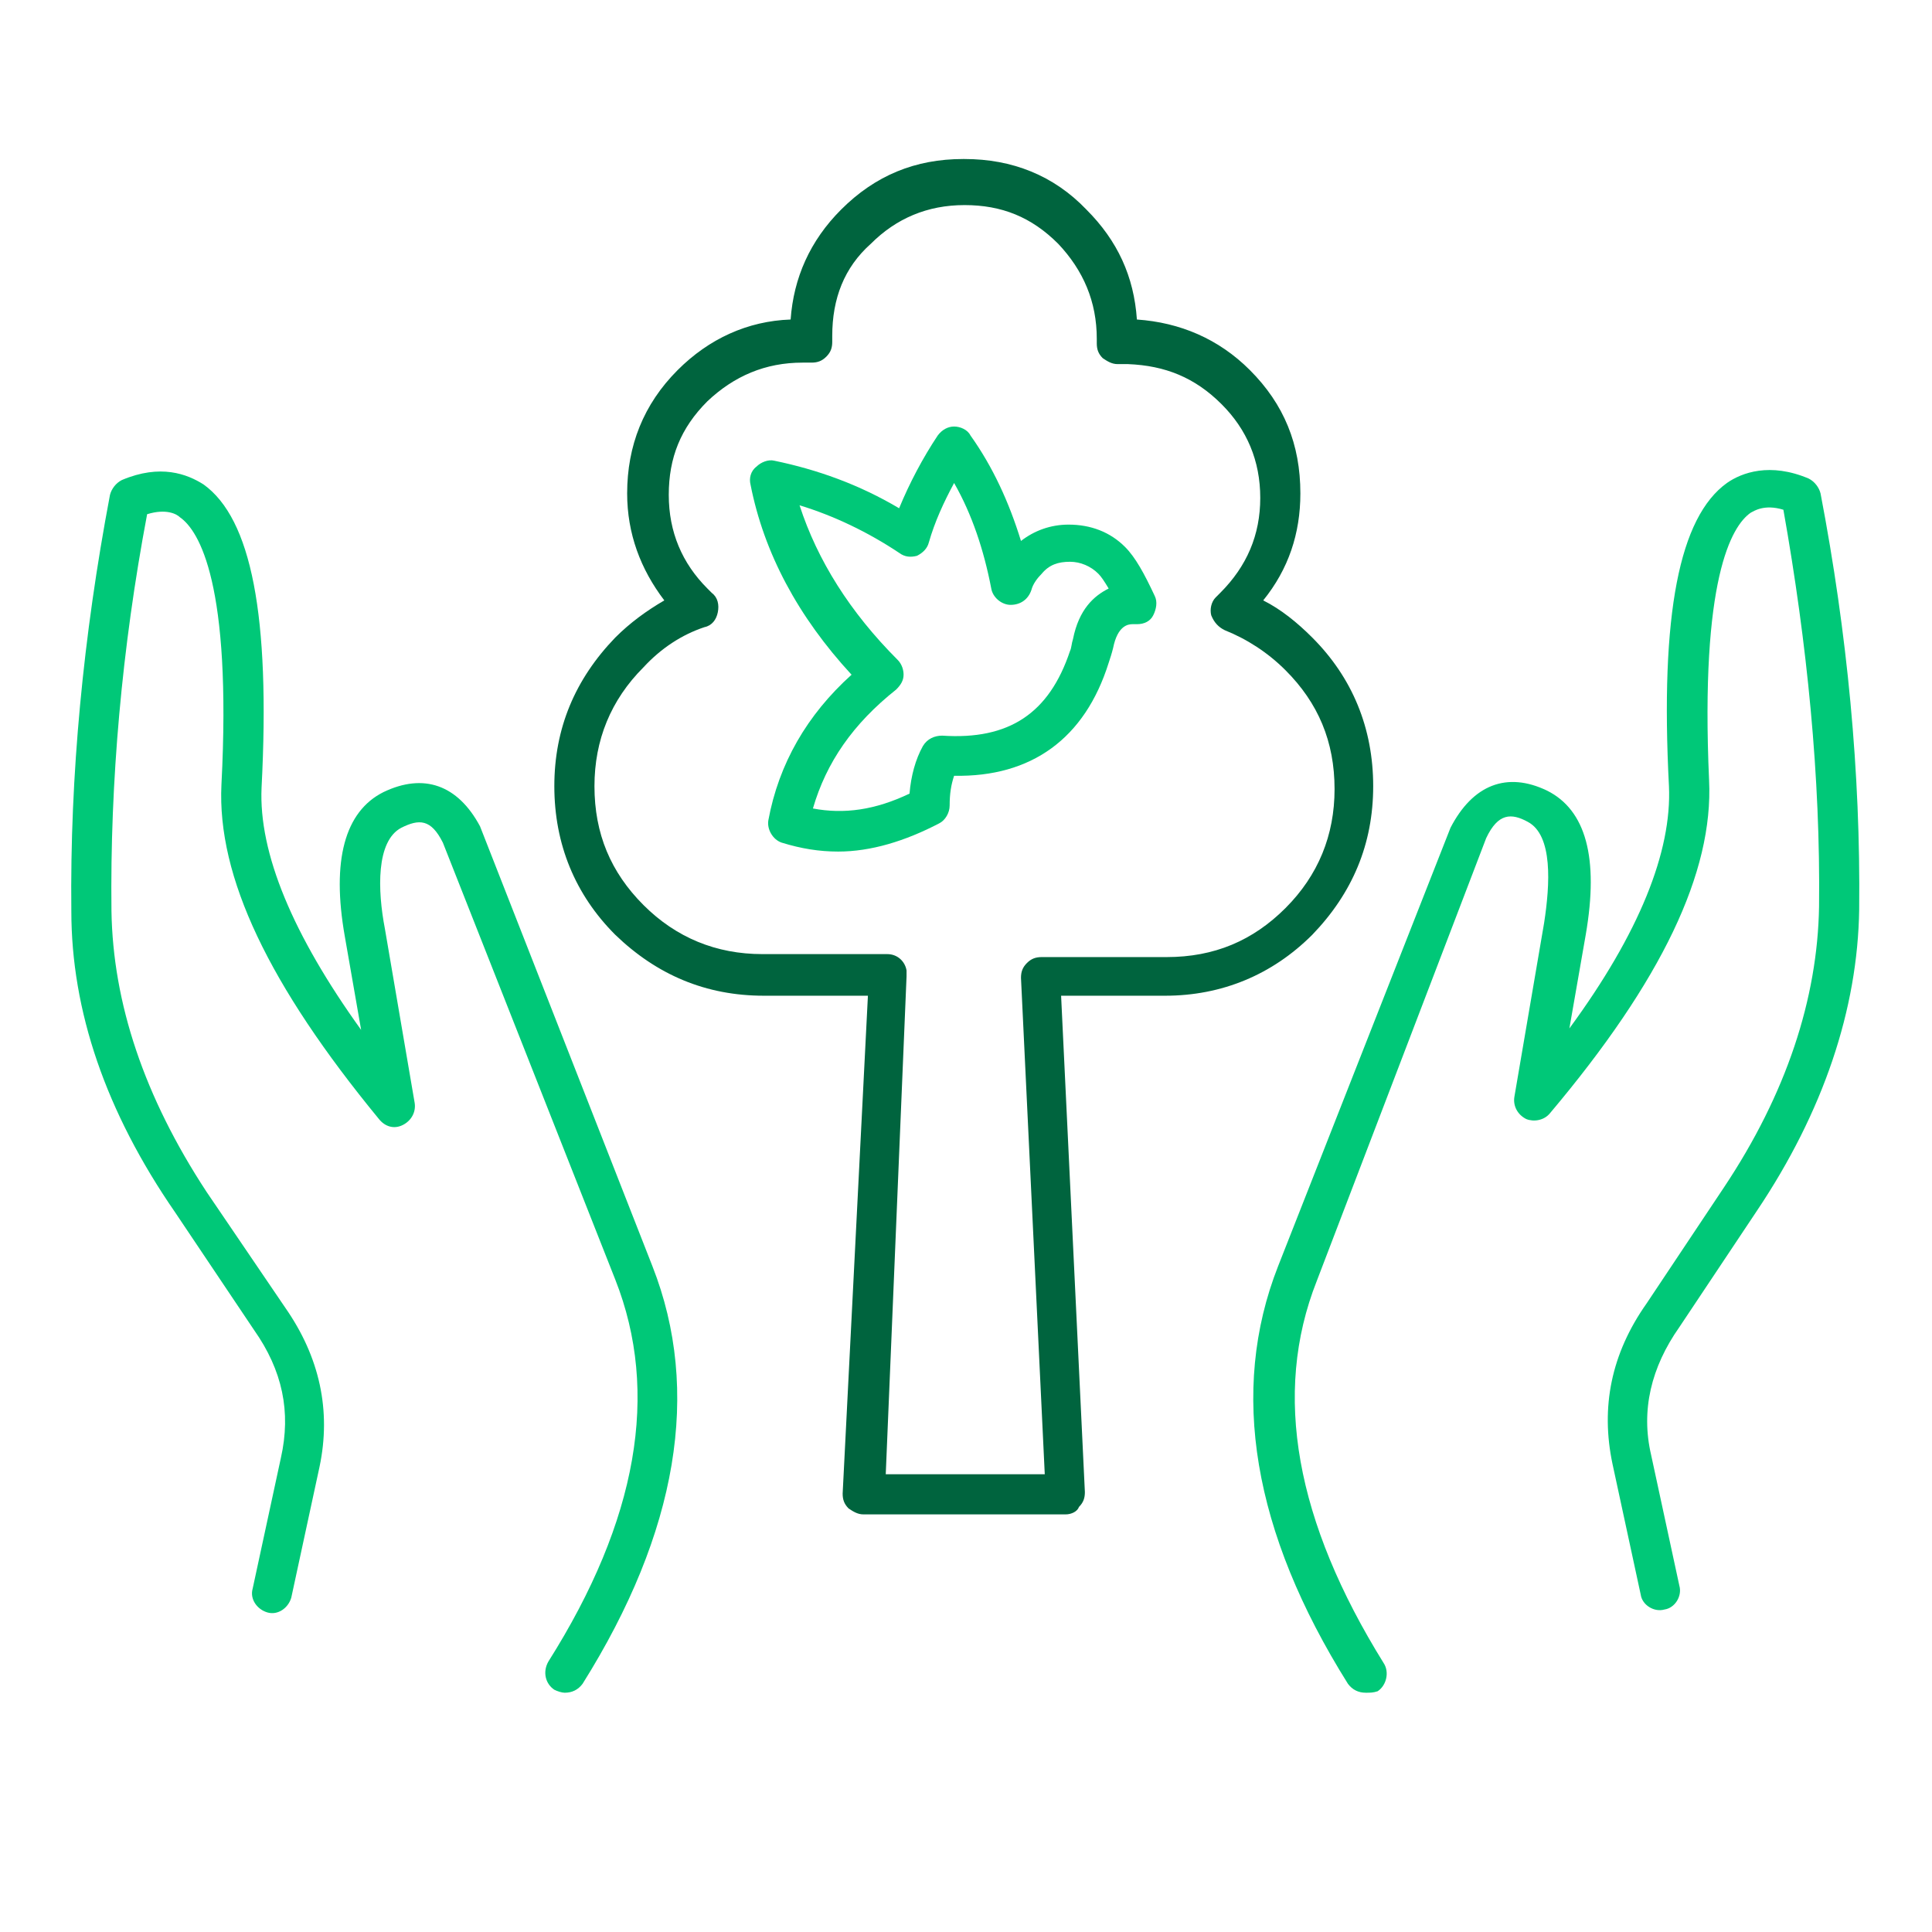
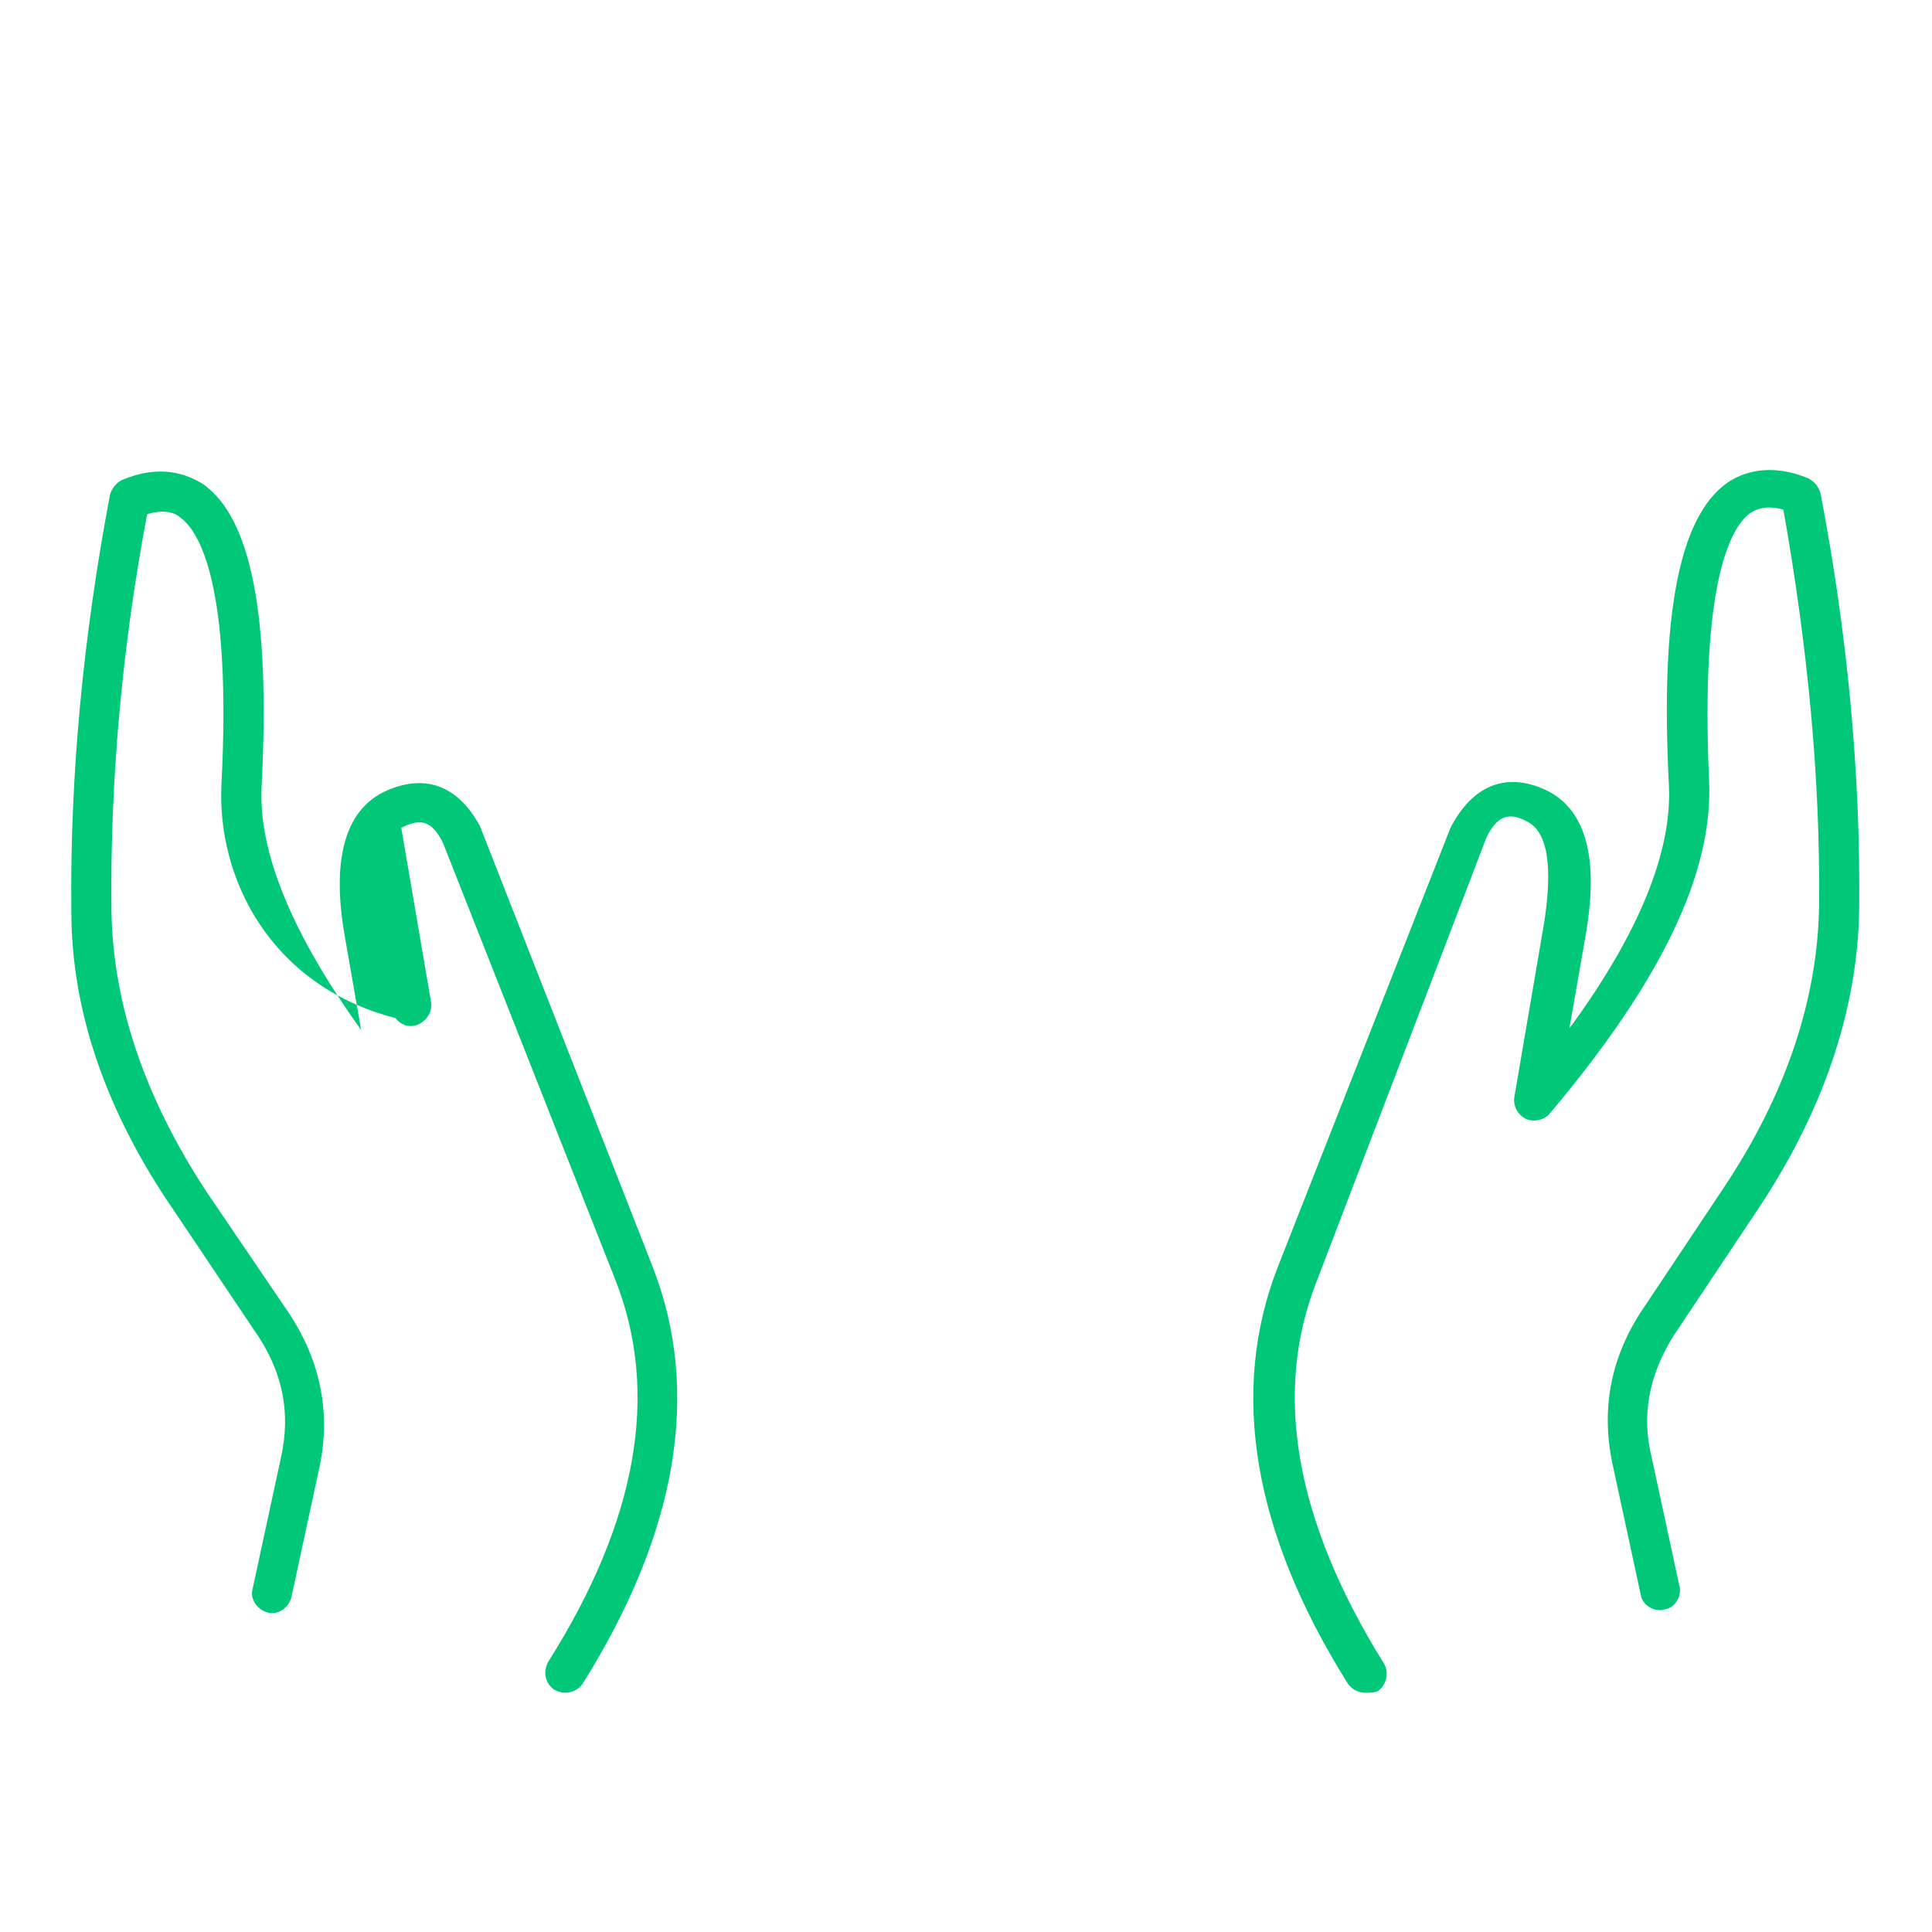
<svg xmlns="http://www.w3.org/2000/svg" version="1.1" id="Ńëîé_1" x="0px" y="0px" viewBox="0 0 130 130" style="enable-background:new 0 0 130 130;" xml:space="preserve">
  <style type="text/css">
	.st0{fill-rule:evenodd;clip-rule:evenodd;fill:#FFFFFF;fill-opacity:0;}
	
		.st1{fill-rule:evenodd;clip-rule:evenodd;fill:none;stroke:#87BD40;stroke-width:2;stroke-linecap:round;stroke-linejoin:round;stroke-miterlimit:3;}
	
		.st2{fill-rule:evenodd;clip-rule:evenodd;fill:none;stroke:#4FB540;stroke-width:2;stroke-linecap:round;stroke-linejoin:round;stroke-miterlimit:3;}
	
		.st3{fill-rule:evenodd;clip-rule:evenodd;fill:none;stroke:#BBCF29;stroke-width:2;stroke-linecap:round;stroke-linejoin:round;stroke-miterlimit:3;}
	.st4{fill-rule:evenodd;clip-rule:evenodd;fill:#999999;}
	
		.st5{fill-rule:evenodd;clip-rule:evenodd;fill:none;stroke:#00C878;stroke-width:2;stroke-linecap:round;stroke-linejoin:round;stroke-miterlimit:3;}
	
		.st6{fill-rule:evenodd;clip-rule:evenodd;fill:none;stroke:#00643E;stroke-width:2;stroke-linecap:round;stroke-linejoin:round;stroke-miterlimit:3;}
	
		.st7{fill-rule:evenodd;clip-rule:evenodd;fill:none;stroke:#333333;stroke-width:2;stroke-linecap:round;stroke-linejoin:round;stroke-miterlimit:3;}
	
		.st8{fill-rule:evenodd;clip-rule:evenodd;fill:none;stroke:#50645A;stroke-width:2;stroke-linecap:round;stroke-linejoin:round;stroke-miterlimit:3;}
	.st9{fill-rule:evenodd;clip-rule:evenodd;fill:#BA2525;}
	
		.st10{fill-rule:evenodd;clip-rule:evenodd;fill:none;stroke:#00C878;stroke-width:0.5;stroke-linecap:round;stroke-linejoin:round;stroke-miterlimit:3;}
	.st11{fill:none;stroke:#00643E;stroke-width:2;stroke-miterlimit:10;}
	.st12{fill:none;stroke:#00643E;stroke-width:2;stroke-linecap:round;stroke-miterlimit:10;}
	.st13{fill-rule:evenodd;clip-rule:evenodd;fill:#2B2B2B;}
	.st14{opacity:0.5;fill-rule:evenodd;clip-rule:evenodd;fill:#161616;}
	.st15{fill-rule:evenodd;clip-rule:evenodd;fill:#00C878;}
	.st16{fill:none;stroke:#00C878;stroke-width:2;stroke-miterlimit:10;}
	.st17{fill:none;stroke:#00C878;stroke-width:2;stroke-miterlimit:10;stroke-dasharray:4.998,4.998;}
	.st18{fill:#00C878;}
	.st19{fill:#00643E;}
	.st20{fill:#50645A;}
	.st21{fill:#333333;}
</style>
  <g>
    <rect x="-2.1" y="-2.1" class="st0" width="134.2" height="134.2" />
-     <path class="st19" d="M71.7,101.9H58.1c-0.4,0-0.7-0.2-1-0.4c-0.3-0.3-0.4-0.6-0.4-1L58.4,67h-7c-3.9,0-7.2-1.4-10-4.1   c-2.7-2.7-4.1-6.1-4.1-10c0-3.9,1.4-7.2,4.1-10c1-1,2.1-1.8,3.3-2.5c-1.6-2.1-2.5-4.5-2.5-7.2c0-3.2,1.1-6,3.4-8.3   c2.1-2.1,4.7-3.3,7.6-3.4c0.2-2.8,1.3-5.3,3.4-7.4c2.3-2.3,5-3.4,8.2-3.4c0,0,0,0,0.1,0c3.2,0,6,1.1,8.2,3.4   c2.1,2.1,3.2,4.5,3.4,7.4c2.9,0.2,5.5,1.3,7.6,3.4c2.3,2.3,3.4,5,3.4,8.3c0,2.7-0.8,5.1-2.5,7.2c1.2,0.6,2.3,1.5,3.3,2.5   c2.7,2.7,4.1,6.1,4.1,10c0,3.9-1.4,7.2-4.1,10c-2.7,2.7-6.1,4.1-9.9,4.1h-7l1.6,33.4c0,0.4-0.1,0.7-0.4,1   C72.5,101.7,72.1,101.9,71.7,101.9z M59.6,99.2h10.7l-1.6-33.4c0-0.4,0.1-0.7,0.4-1c0.3-0.3,0.6-0.4,1-0.4h8.4c3.2,0,5.8-1.1,8-3.3   c2.2-2.2,3.3-4.9,3.3-8c0-3.2-1.1-5.8-3.3-8c-1.2-1.2-2.6-2.1-4.1-2.7c-0.4-0.2-0.7-0.5-0.9-1c-0.1-0.4,0-0.9,0.3-1.2l0.3-0.3   c1.8-1.8,2.7-3.9,2.7-6.4c0-2.5-0.9-4.6-2.6-6.3c-1.8-1.8-3.8-2.6-6.3-2.7h-0.7c-0.4,0-0.7-0.2-1-0.4c-0.3-0.3-0.4-0.6-0.4-1   c0-0.1,0-0.2,0-0.3c0-2.5-0.9-4.6-2.6-6.4c-1.8-1.8-3.8-2.6-6.3-2.6c0,0,0,0,0,0c-2.5,0-4.6,0.9-6.3,2.6C56.8,18,56,20.1,56,22.6   c0,0.1,0,0.3,0,0.4c0,0.4-0.1,0.7-0.4,1c-0.3,0.3-0.6,0.4-1,0.4H54c-2.5,0-4.6,0.9-6.4,2.6c-1.8,1.8-2.6,3.8-2.6,6.3   c0,2.5,0.9,4.6,2.6,6.3c0.1,0.1,0.2,0.2,0.3,0.3c0.4,0.3,0.5,0.8,0.4,1.3c-0.1,0.5-0.4,0.9-0.9,1c-1.5,0.5-2.9,1.4-4.1,2.7   c-2.2,2.2-3.3,4.9-3.3,8c0,3.2,1.1,5.8,3.3,8c2.2,2.2,4.9,3.3,8,3.3h8.4c0.7,0,1.2,0.5,1.3,1.1c0,0.1,0,0.2,0,0.4L59.6,99.2z" />
-     <path class="st18" d="M56.4,57.3c-1.3,0-2.5-0.2-3.8-0.6c-0.6-0.2-1-0.9-0.9-1.5c0.7-3.8,2.6-7.1,5.6-9.8   c-3.6-3.9-5.9-8.2-6.8-12.8c-0.1-0.4,0-0.9,0.4-1.2c0.3-0.3,0.8-0.5,1.2-0.4c2.9,0.6,5.7,1.6,8.4,3.2c0.7-1.7,1.6-3.4,2.6-4.9   c0.3-0.4,0.7-0.6,1.1-0.6c0,0,0,0,0,0c0.4,0,0.9,0.2,1.1,0.6c1.5,2.1,2.6,4.5,3.4,7.1c0.9-0.7,2-1.1,3.2-1.1c1.5,0,2.8,0.5,3.8,1.5   c0.7,0.7,1.3,1.8,2,3.3c0.2,0.4,0.1,0.9-0.1,1.3C77.4,41.8,77,42,76.5,42c-0.1,0-0.2,0-0.3,0c-0.3,0-1,0.1-1.3,1.6   c-0.1,0.4-0.2,0.7-0.3,1c-1.6,5.1-5.2,7.7-10.4,7.6c-0.2,0.6-0.3,1.2-0.3,2c0,0.5-0.3,1-0.7,1.2C60.9,56.6,58.6,57.3,56.4,57.3z    M54.7,54.4c2.1,0.4,4.2,0.1,6.5-1c0.1-1.2,0.4-2.3,0.9-3.2c0.3-0.5,0.8-0.7,1.3-0.7c4.5,0.3,7.2-1.5,8.6-5.7   c0.1-0.2,0.1-0.5,0.2-0.8c0.4-2,1.4-2.9,2.4-3.4c-0.3-0.5-0.5-0.8-0.7-1c-0.5-0.5-1.2-0.8-1.9-0.8c-0.8,0-1.4,0.2-1.9,0.8   c-0.3,0.3-0.6,0.7-0.7,1.1c-0.2,0.6-0.7,1-1.4,1c-0.6,0-1.2-0.5-1.3-1.1c-0.5-2.6-1.3-5-2.5-7.1c-0.7,1.3-1.3,2.6-1.7,4   c-0.1,0.4-0.4,0.7-0.8,0.9c-0.4,0.1-0.8,0.1-1.2-0.2c-2.1-1.4-4.4-2.5-6.7-3.2c1.2,3.7,3.4,7.2,6.6,10.4c0.3,0.3,0.4,0.7,0.4,1   c0,0.4-0.2,0.7-0.5,1C57.4,48.7,55.6,51.3,54.7,54.4z" />
-     <path class="st18" d="M38,113.9c-0.2,0-0.5-0.1-0.7-0.2c-0.6-0.4-0.8-1.2-0.4-1.9c6-9.5,7.5-18.1,4.5-25.7L29.8,56.7   c-0.8-1.6-1.6-1.6-2.8-1c-1.7,0.9-1.6,4.2-1.1,6.8l2,11.7c0.1,0.6-0.2,1.2-0.8,1.5c-0.6,0.3-1.2,0.1-1.6-0.4   C18.1,66.3,14.6,59,14.9,52.8c0.7-13.5-1.5-17.1-2.8-18c-0.2-0.2-0.9-0.6-2.2-0.2c-1.7,9-2.5,18-2.4,26.7   c0.1,6.2,2.2,12.5,6.4,18.9l5.3,7.8c2.3,3.3,3.1,6.9,2.3,10.7l-1.9,8.8c-0.2,0.7-0.9,1.2-1.6,1c-0.7-0.2-1.2-0.9-1-1.6l1.9-8.8   c0.7-3.1,0.1-5.9-1.8-8.6l-5.3-7.9C7.1,74.8,4.8,68,4.8,61.3c-0.1-9.1,0.8-18.5,2.6-28c0.1-0.4,0.4-0.8,0.8-1   c2.6-1.1,4.4-0.4,5.5,0.3c3.2,2.3,4.5,8.8,3.9,20.4c-0.2,4.4,2.1,9.9,6.7,16.3l-1.1-6.3c-0.9-5.1,0-8.4,2.6-9.7   c2.7-1.3,5-0.5,6.5,2.3l11.6,29.6c3.3,8.4,1.7,17.9-4.7,28.1C38.9,113.7,38.5,113.9,38,113.9z M91.9,113.9c-0.5,0-0.9-0.2-1.2-0.6   c-6.4-10.2-8-19.7-4.7-28.1l11.6-29.5c1.5-2.9,3.8-3.8,6.5-2.5c2.6,1.3,3.5,4.5,2.6,9.7l-1.1,6.3c4.7-6.4,6.9-11.9,6.7-16.3   c-0.6-11.6,0.7-18.1,3.9-20.4c1-0.7,2.9-1.4,5.5-0.3c0.4,0.2,0.7,0.6,0.8,1c1.8,9.4,2.7,18.8,2.6,28c-0.1,6.7-2.4,13.6-6.9,20.3   l-5.2,7.8c-1.9,2.7-2.6,5.6-1.9,8.6l1.9,8.8c0.2,0.7-0.3,1.5-1,1.6c-0.7,0.2-1.5-0.3-1.6-1l-1.9-8.8c-0.8-3.8-0.1-7.4,2.3-10.8   l5.2-7.8c4.2-6.3,6.3-12.7,6.4-18.9c0.1-8.7-0.8-17.7-2.4-26.7c-1.3-0.4-2,0.1-2.2,0.2c-1.3,0.9-3.4,4.5-2.8,18   c0.3,6.2-3.2,13.5-10.7,22.4c-0.4,0.5-1.1,0.6-1.6,0.4c-0.6-0.3-0.9-0.9-0.8-1.5l2-11.7c0.4-2.6,0.6-5.9-1.1-6.8   c-1.1-0.6-2-0.6-2.8,1.1L88.6,86.2c-3,7.6-1.4,16.2,4.5,25.7c0.4,0.6,0.2,1.5-0.4,1.9C92.4,113.9,92.2,113.9,91.9,113.9z" />
+     <path class="st18" d="M38,113.9c-0.2,0-0.5-0.1-0.7-0.2c-0.6-0.4-0.8-1.2-0.4-1.9c6-9.5,7.5-18.1,4.5-25.7L29.8,56.7   c-0.8-1.6-1.6-1.6-2.8-1l2,11.7c0.1,0.6-0.2,1.2-0.8,1.5c-0.6,0.3-1.2,0.1-1.6-0.4   C18.1,66.3,14.6,59,14.9,52.8c0.7-13.5-1.5-17.1-2.8-18c-0.2-0.2-0.9-0.6-2.2-0.2c-1.7,9-2.5,18-2.4,26.7   c0.1,6.2,2.2,12.5,6.4,18.9l5.3,7.8c2.3,3.3,3.1,6.9,2.3,10.7l-1.9,8.8c-0.2,0.7-0.9,1.2-1.6,1c-0.7-0.2-1.2-0.9-1-1.6l1.9-8.8   c0.7-3.1,0.1-5.9-1.8-8.6l-5.3-7.9C7.1,74.8,4.8,68,4.8,61.3c-0.1-9.1,0.8-18.5,2.6-28c0.1-0.4,0.4-0.8,0.8-1   c2.6-1.1,4.4-0.4,5.5,0.3c3.2,2.3,4.5,8.8,3.9,20.4c-0.2,4.4,2.1,9.9,6.7,16.3l-1.1-6.3c-0.9-5.1,0-8.4,2.6-9.7   c2.7-1.3,5-0.5,6.5,2.3l11.6,29.6c3.3,8.4,1.7,17.9-4.7,28.1C38.9,113.7,38.5,113.9,38,113.9z M91.9,113.9c-0.5,0-0.9-0.2-1.2-0.6   c-6.4-10.2-8-19.7-4.7-28.1l11.6-29.5c1.5-2.9,3.8-3.8,6.5-2.5c2.6,1.3,3.5,4.5,2.6,9.7l-1.1,6.3c4.7-6.4,6.9-11.9,6.7-16.3   c-0.6-11.6,0.7-18.1,3.9-20.4c1-0.7,2.9-1.4,5.5-0.3c0.4,0.2,0.7,0.6,0.8,1c1.8,9.4,2.7,18.8,2.6,28c-0.1,6.7-2.4,13.6-6.9,20.3   l-5.2,7.8c-1.9,2.7-2.6,5.6-1.9,8.6l1.9,8.8c0.2,0.7-0.3,1.5-1,1.6c-0.7,0.2-1.5-0.3-1.6-1l-1.9-8.8c-0.8-3.8-0.1-7.4,2.3-10.8   l5.2-7.8c4.2-6.3,6.3-12.7,6.4-18.9c0.1-8.7-0.8-17.7-2.4-26.7c-1.3-0.4-2,0.1-2.2,0.2c-1.3,0.9-3.4,4.5-2.8,18   c0.3,6.2-3.2,13.5-10.7,22.4c-0.4,0.5-1.1,0.6-1.6,0.4c-0.6-0.3-0.9-0.9-0.8-1.5l2-11.7c0.4-2.6,0.6-5.9-1.1-6.8   c-1.1-0.6-2-0.6-2.8,1.1L88.6,86.2c-3,7.6-1.4,16.2,4.5,25.7c0.4,0.6,0.2,1.5-0.4,1.9C92.4,113.9,92.2,113.9,91.9,113.9z" />
  </g>
</svg>